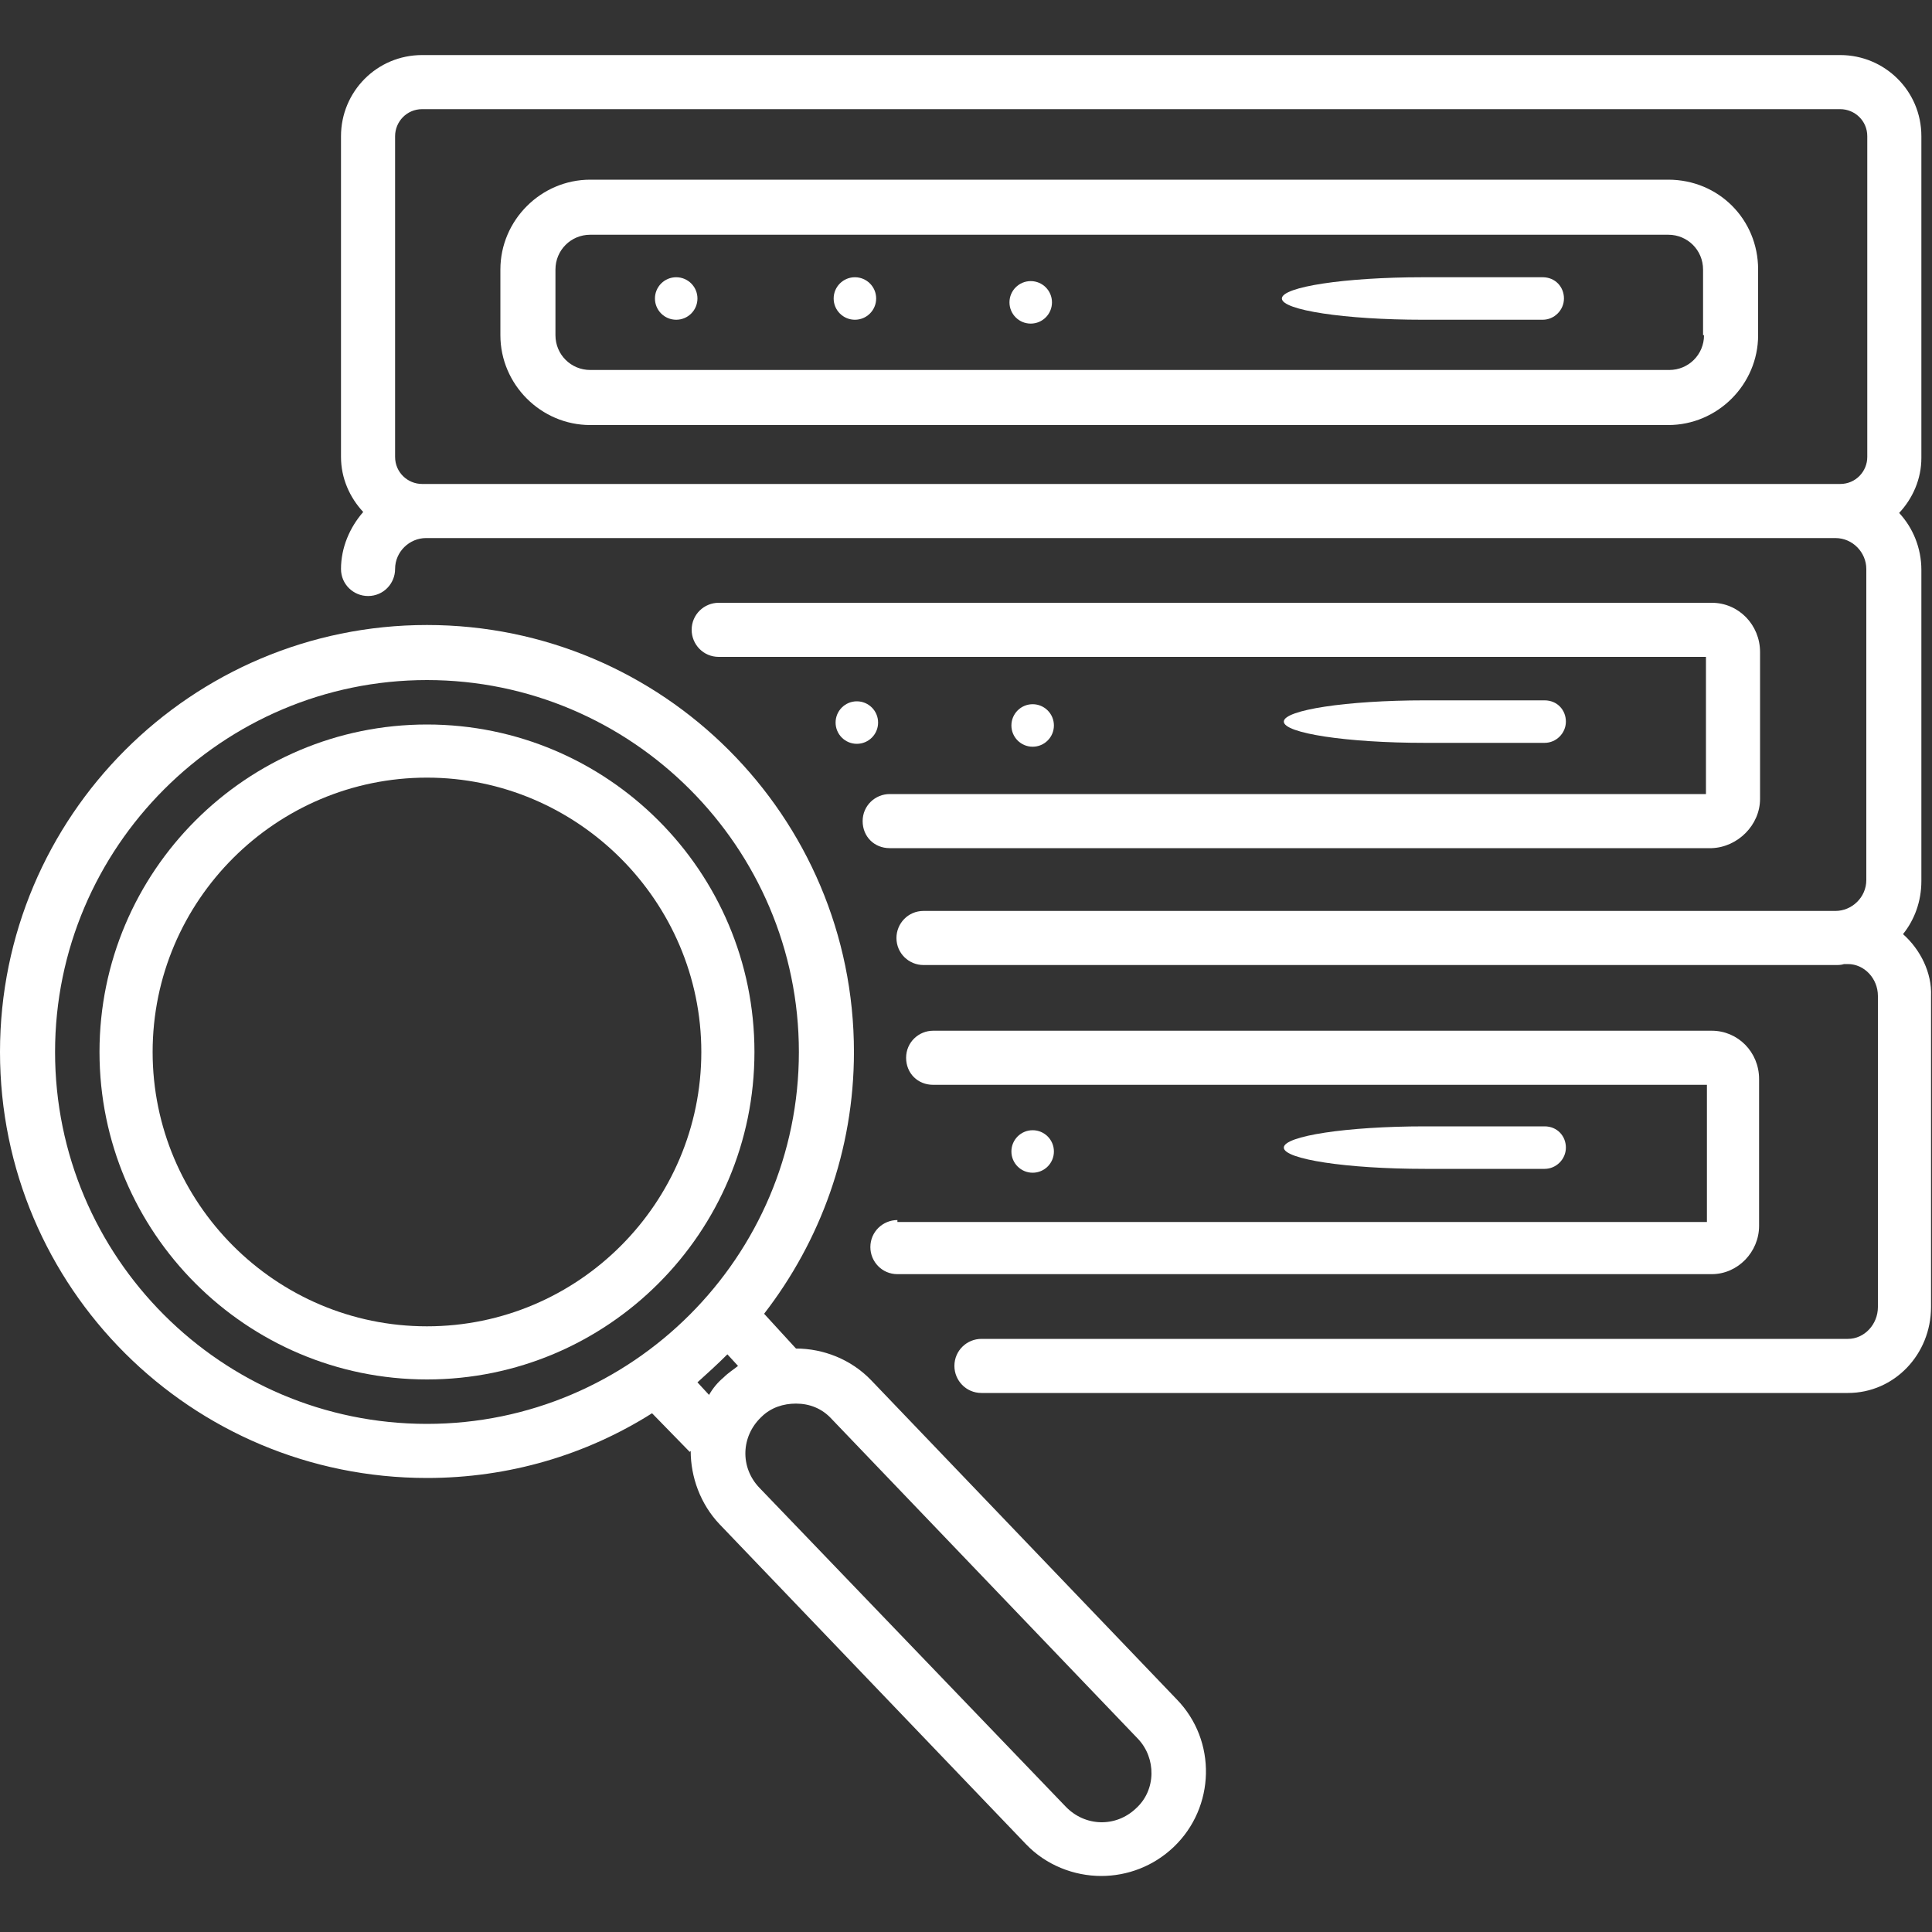
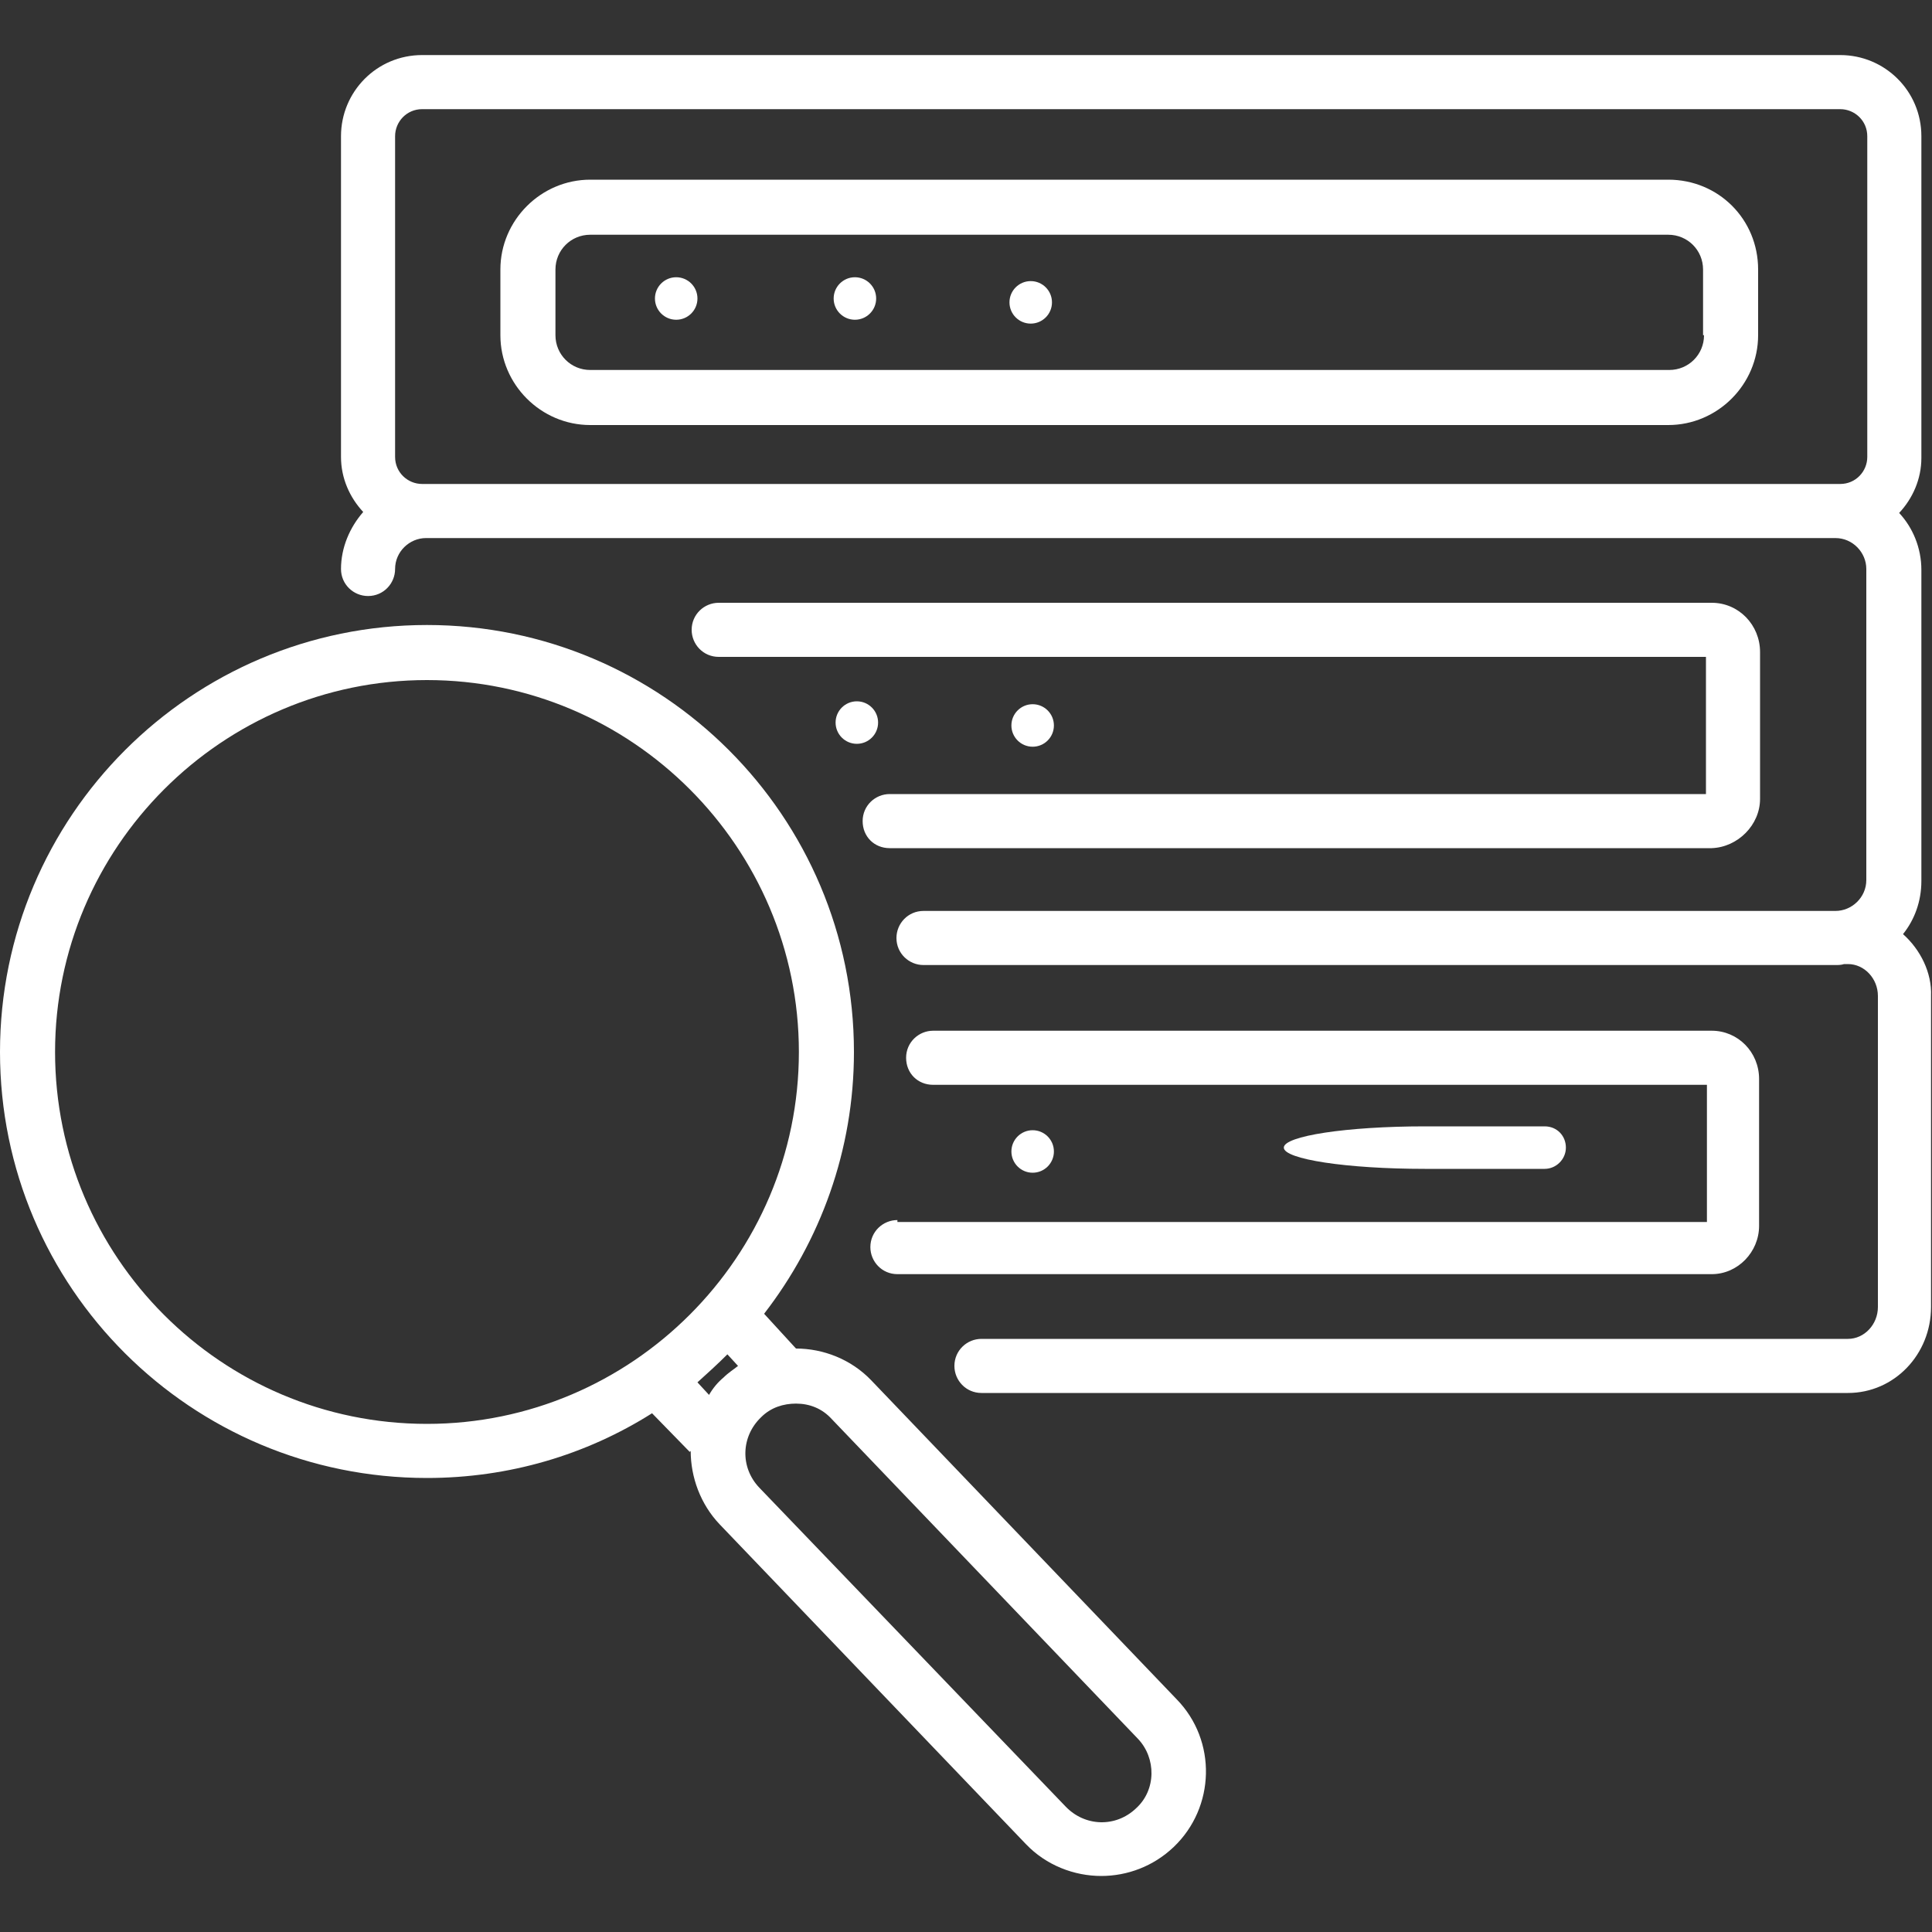
<svg xmlns="http://www.w3.org/2000/svg" version="1.2" baseProfile="tiny" x="0px" y="0px" viewBox="0 0 200 200" overflow="visible" xml:space="preserve">
  <rect x="0" y="0" width="200" height="200" fill="#333333" stroke="none" />
  <g id="Originale">
</g>
  <g id="Konturlinien_x2F_Zusammengefügt">
    <g>
      <circle fill="#FFFFFF" cx="70" cy="30.9" r="2.2" />
      <circle fill="#FFFFFF" cx="88.5" cy="30.9" r="2.2" />
      <circle fill="#FFFFFF" cx="106.7" cy="31.3" r="2.2" />
-       <path fill="#FFFFFF" d="M159.7,28.7c0,0-11.4,0-12.4,0c-8.1,0-14.6,1-14.6,2.2s6.5,2.2,14.6,2.2c1,0,12.4,0,12.4,0    c1.2,0,2.2-1,2.2-2.2S161,28.7,159.7,28.7z" />
      <circle fill="#FFFFFF" cx="88.7" cy="74.8" r="2.2" />
      <circle fill="#FFFFFF" cx="106.9" cy="75.1" r="2.2" />
-       <path fill="#FFFFFF" d="M159.9,72.5c0,0-11.4,0-12.4,0c-8.1,0-14.6,1-14.6,2.2s6.5,2.2,14.6,2.2c1,0,12.4,0,12.4,0    c1.2,0,2.2-1,2.2-2.2S161.2,72.5,159.9,72.5z" />
      <g>
-         <path fill="#FFFFFF" d="M44.2,75c-18.7,0-33.9,15.2-33.9,33.9s15.2,33.9,33.9,33.9s33.9-15.2,33.9-33.9S62.9,75,44.2,75z      M44.2,137.3c-15.7,0-28.4-12.8-28.4-28.4c0-15.7,12.8-28.4,28.4-28.4s28.4,12.8,28.4,28.4C72.6,124.5,59.9,137.3,44.2,137.3z" />
        <path fill="#FFFFFF" d="M90.2,142.9c-2.1-2.2-5-3.3-7.8-3.3l-3.3-3.6c5.8-7.5,9.3-16.9,9.3-27.1c0-24.4-19.8-44.2-44.2-44.2     S0,84.5,0,108.9S19.8,153,44.2,153c8.5,0,16.5-2.4,23.3-6.7l3.9,4l0.1-0.1c0,2.7,1,5.5,3,7.6l31.7,33.1c2.1,2.2,5,3.3,7.8,3.3     c2.7,0,5.4-1,7.5-3c4.3-4.1,4.5-11,0.3-15.3L90.2,142.9z M5.7,108.9c0-21.2,17.3-38.5,38.5-38.5c21.2,0,38.5,17.3,38.5,38.5     s-17.3,38.5-38.5,38.5C22.9,147.4,5.7,130.1,5.7,108.9z M75.3,140.2l1.1,1.2c-0.5,0.4-1,0.7-1.5,1.2c-0.6,0.5-1.1,1.1-1.5,1.8     l-1.2-1.3C73.2,142.2,74.3,141.2,75.3,140.2z M117.6,187.2c-2.1,2-5.3,1.9-7.3-0.2L78.6,154c-2-2.1-1.9-5.3,0.2-7.3     c1-1,2.3-1.4,3.6-1.4c1.4,0,2.7,0.5,3.7,1.6l31.7,33.1C119.7,182,119.7,185.3,117.6,187.2z" />
        <path fill="#FFFFFF" d="M197,96.7c1.2-1.5,1.9-3.4,1.9-5.5V59c0-2.3-0.9-4.4-2.3-5.9c1.4-1.5,2.3-3.5,2.3-5.7V14.1     c0-4.7-3.8-8.4-8.4-8.4H43.7c-4.7,0-8.4,3.8-8.4,8.4v33.2c0,2.2,0.9,4.2,2.3,5.7c-1.4,1.6-2.3,3.7-2.3,5.9c0,1.6,1.3,2.8,2.8,2.8     c1.6,0,2.8-1.3,2.8-2.8c0-1.8,1.5-3.2,3.2-3.2H190c1.8,0,3.2,1.5,3.2,3.2v32.2c0,1.8-1.5,3.2-3.2,3.2H95.6     c-1.6,0-2.8,1.3-2.8,2.8c0,1.6,1.3,2.8,2.8,2.8H190c0.3,0,0.6,0,0.9-0.1h0.4c1.7,0,3.1,1.5,3.1,3.3v32.2c0,1.8-1.4,3.3-3.1,3.3     h-89.7c-1.5,0-2.8,1.2-2.8,2.8c0,1.5,1.2,2.8,2.8,2.8h89.7c4.8,0,8.6-4,8.6-8.9v-32.2C200,100.7,198.8,98.3,197,96.7z M44.2,50.1     h-0.5c-1.5,0-2.8-1.2-2.8-2.8V14.1c0-1.5,1.2-2.8,2.8-2.8h146.8c1.5,0,2.8,1.2,2.8,2.8v33.2c0,1.5-1.2,2.8-2.8,2.8H190H44.2z" />
        <path fill="#FFFFFF" d="M172.7,18.6H61.1c-5.1,0-9.3,4.2-9.3,9.3v6.8c0,5.1,4.2,9.3,9.3,9.3h111.6c5.1,0,9.3-4.2,9.3-9.3v-6.8     C182,22.7,177.9,18.6,172.7,18.6z M176.4,34.7c0,2-1.6,3.6-3.6,3.6H61.1c-2,0-3.6-1.6-3.6-3.6v-6.8c0-2,1.6-3.6,3.6-3.6h111.6     c2,0,3.6,1.6,3.6,3.6V34.7z" />
        <path fill="#FFFFFF" d="M182.2,82.7V67.5c0-2.8-2.2-5.1-5-5.1H74.4c-1.5,0-2.8,1.2-2.8,2.8c0,1.5,1.2,2.8,2.8,2.8h102.2v14.2     H92.1c-1.5,0-2.8,1.2-2.8,2.8s1.2,2.8,2.8,2.8h85.1C179.9,87.7,182.2,85.4,182.2,82.7z" />
        <path fill="#FFFFFF" d="M92.9,126.3c-1.5,0-2.8,1.2-2.8,2.8c0,1.5,1.2,2.8,2.8,2.8h84.3c2.7,0,4.9-2.3,4.9-5v-15.2     c0-2.8-2.2-5-4.9-5H96.6c-1.5,0-2.8,1.2-2.8,2.8s1.2,2.8,2.8,2.8h80.1v14.2H92.9z" />
      </g>
      <circle fill="#FFFFFF" cx="106.9" cy="119.2" r="2.2" />
      <path fill="#FFFFFF" d="M159.9,116.6c0,0-11.4,0-12.4,0c-8.1,0-14.6,1-14.6,2.2s6.5,2.2,14.6,2.2c1,0,12.4,0,12.4,0    c1.2,0,2.2-1,2.2-2.2S161.2,116.6,159.9,116.6z" />
    </g>
  </g>
</svg>